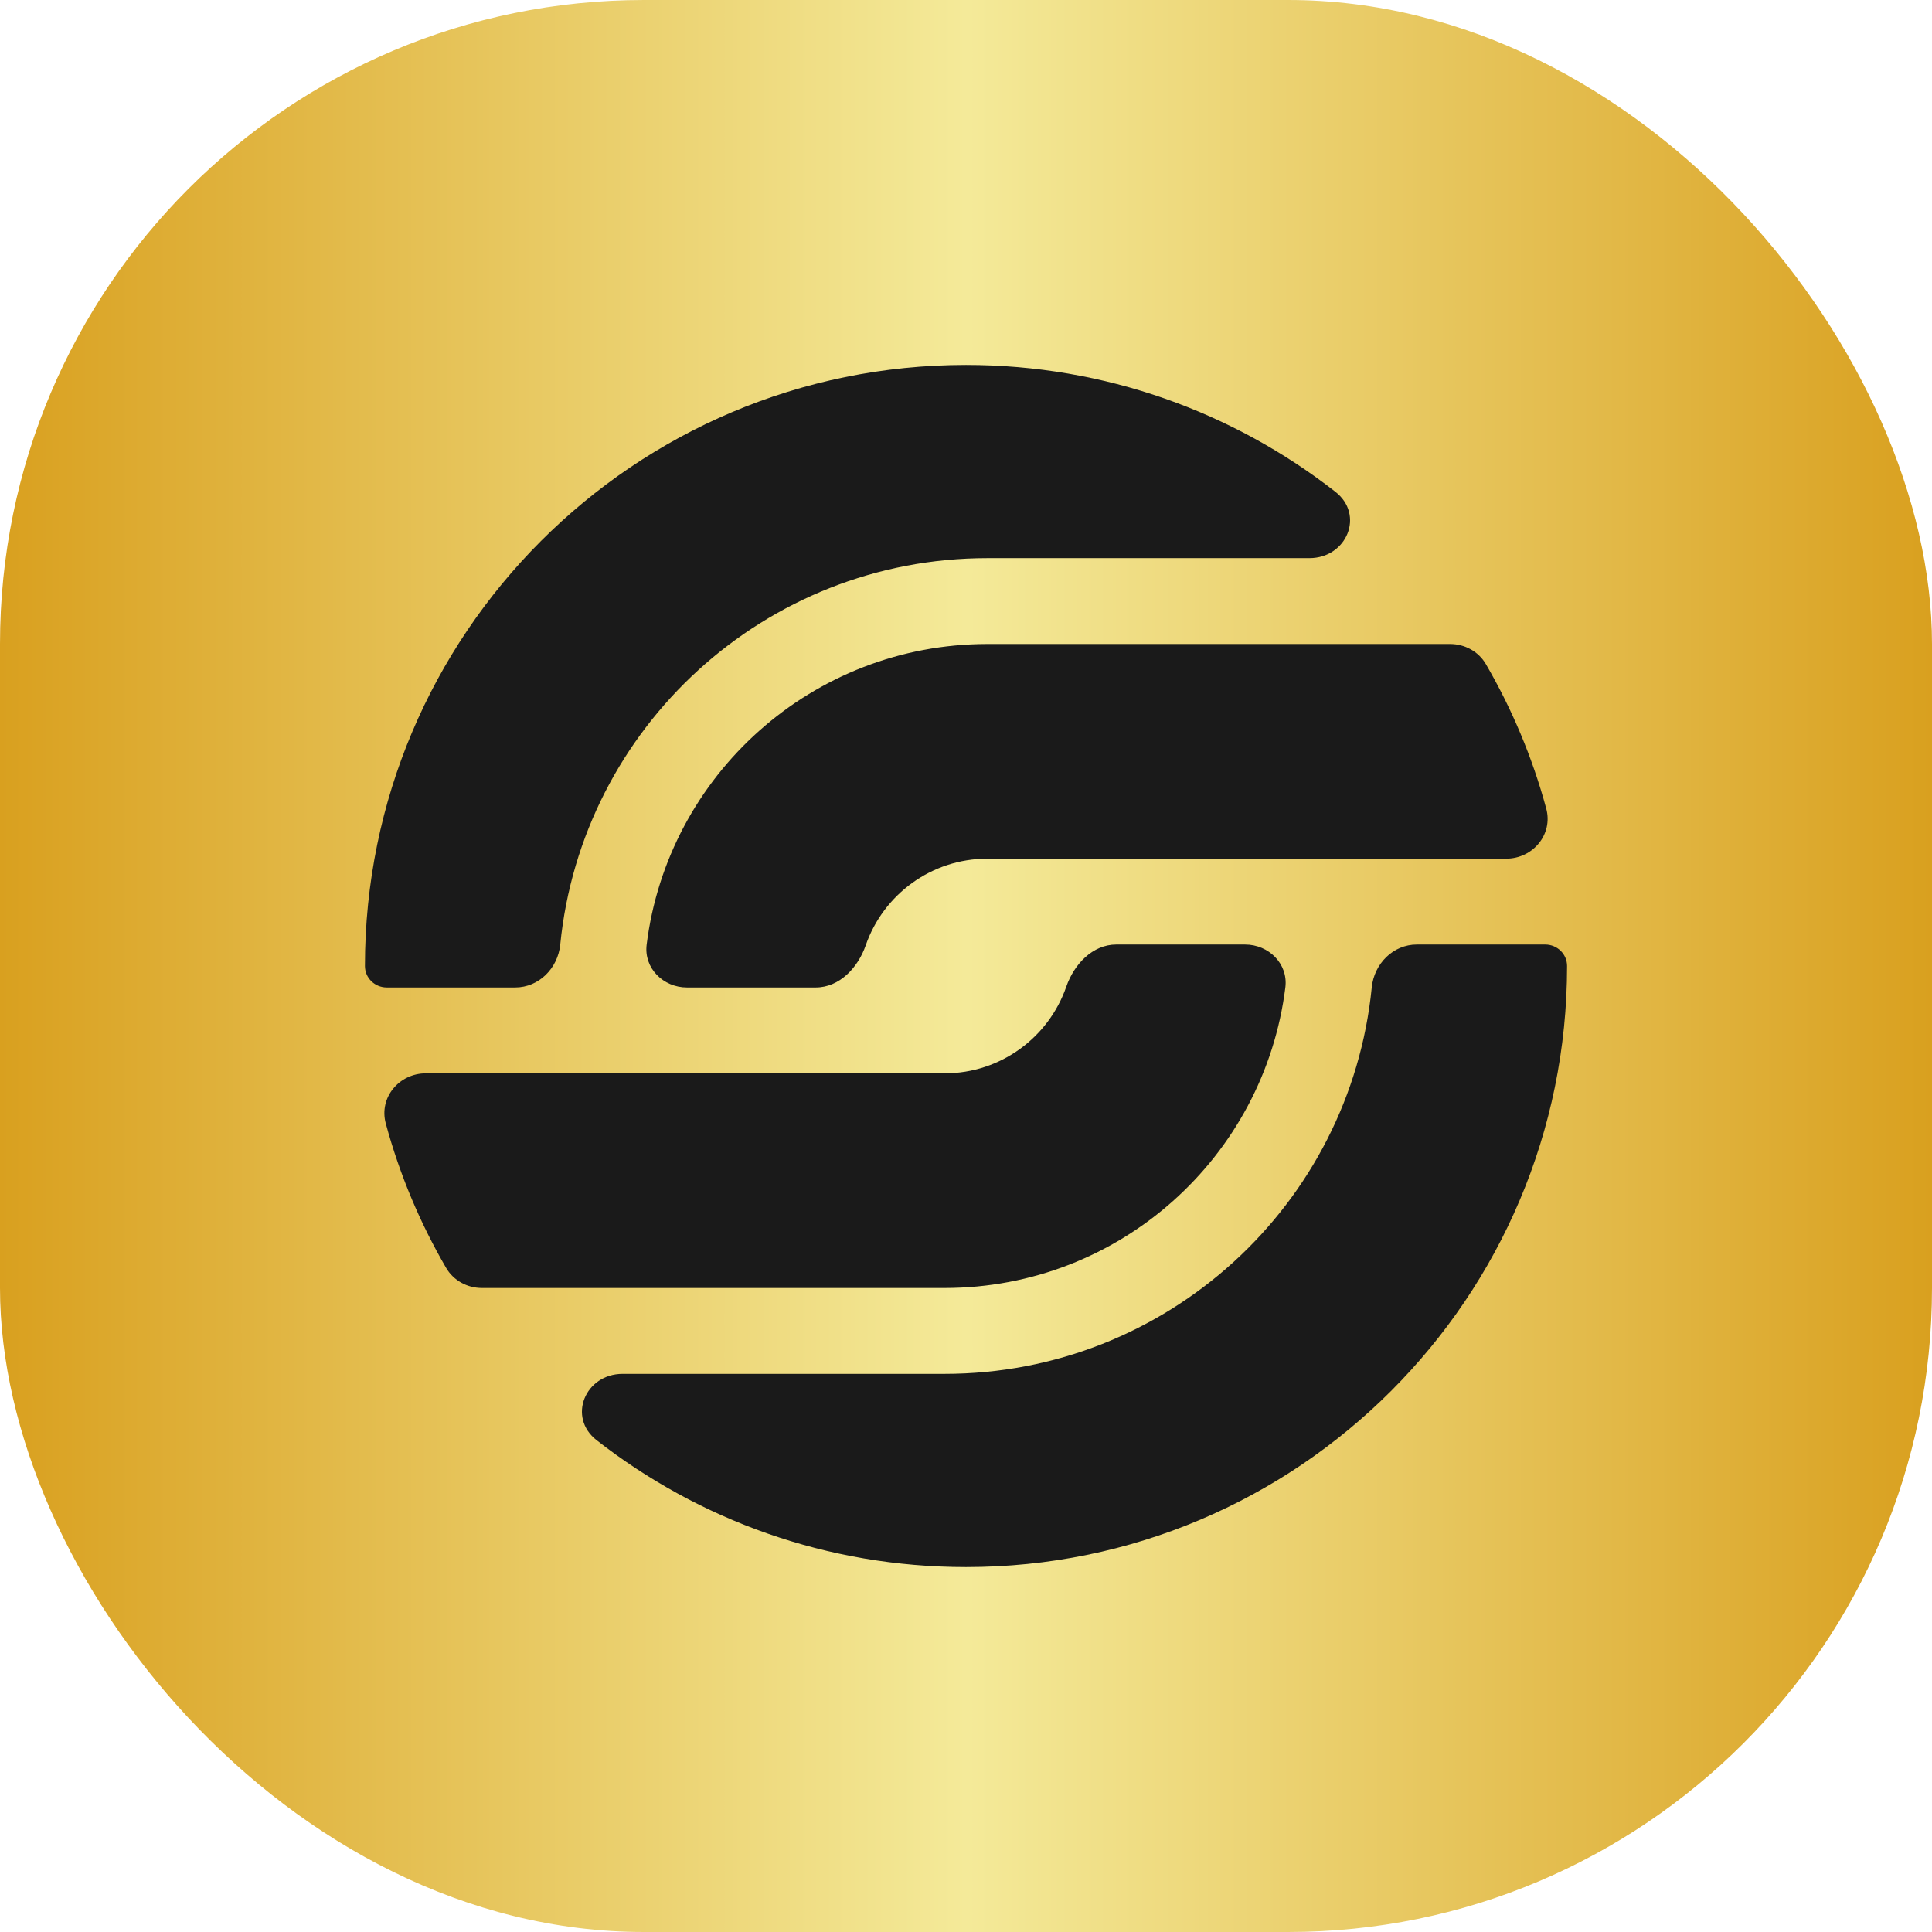
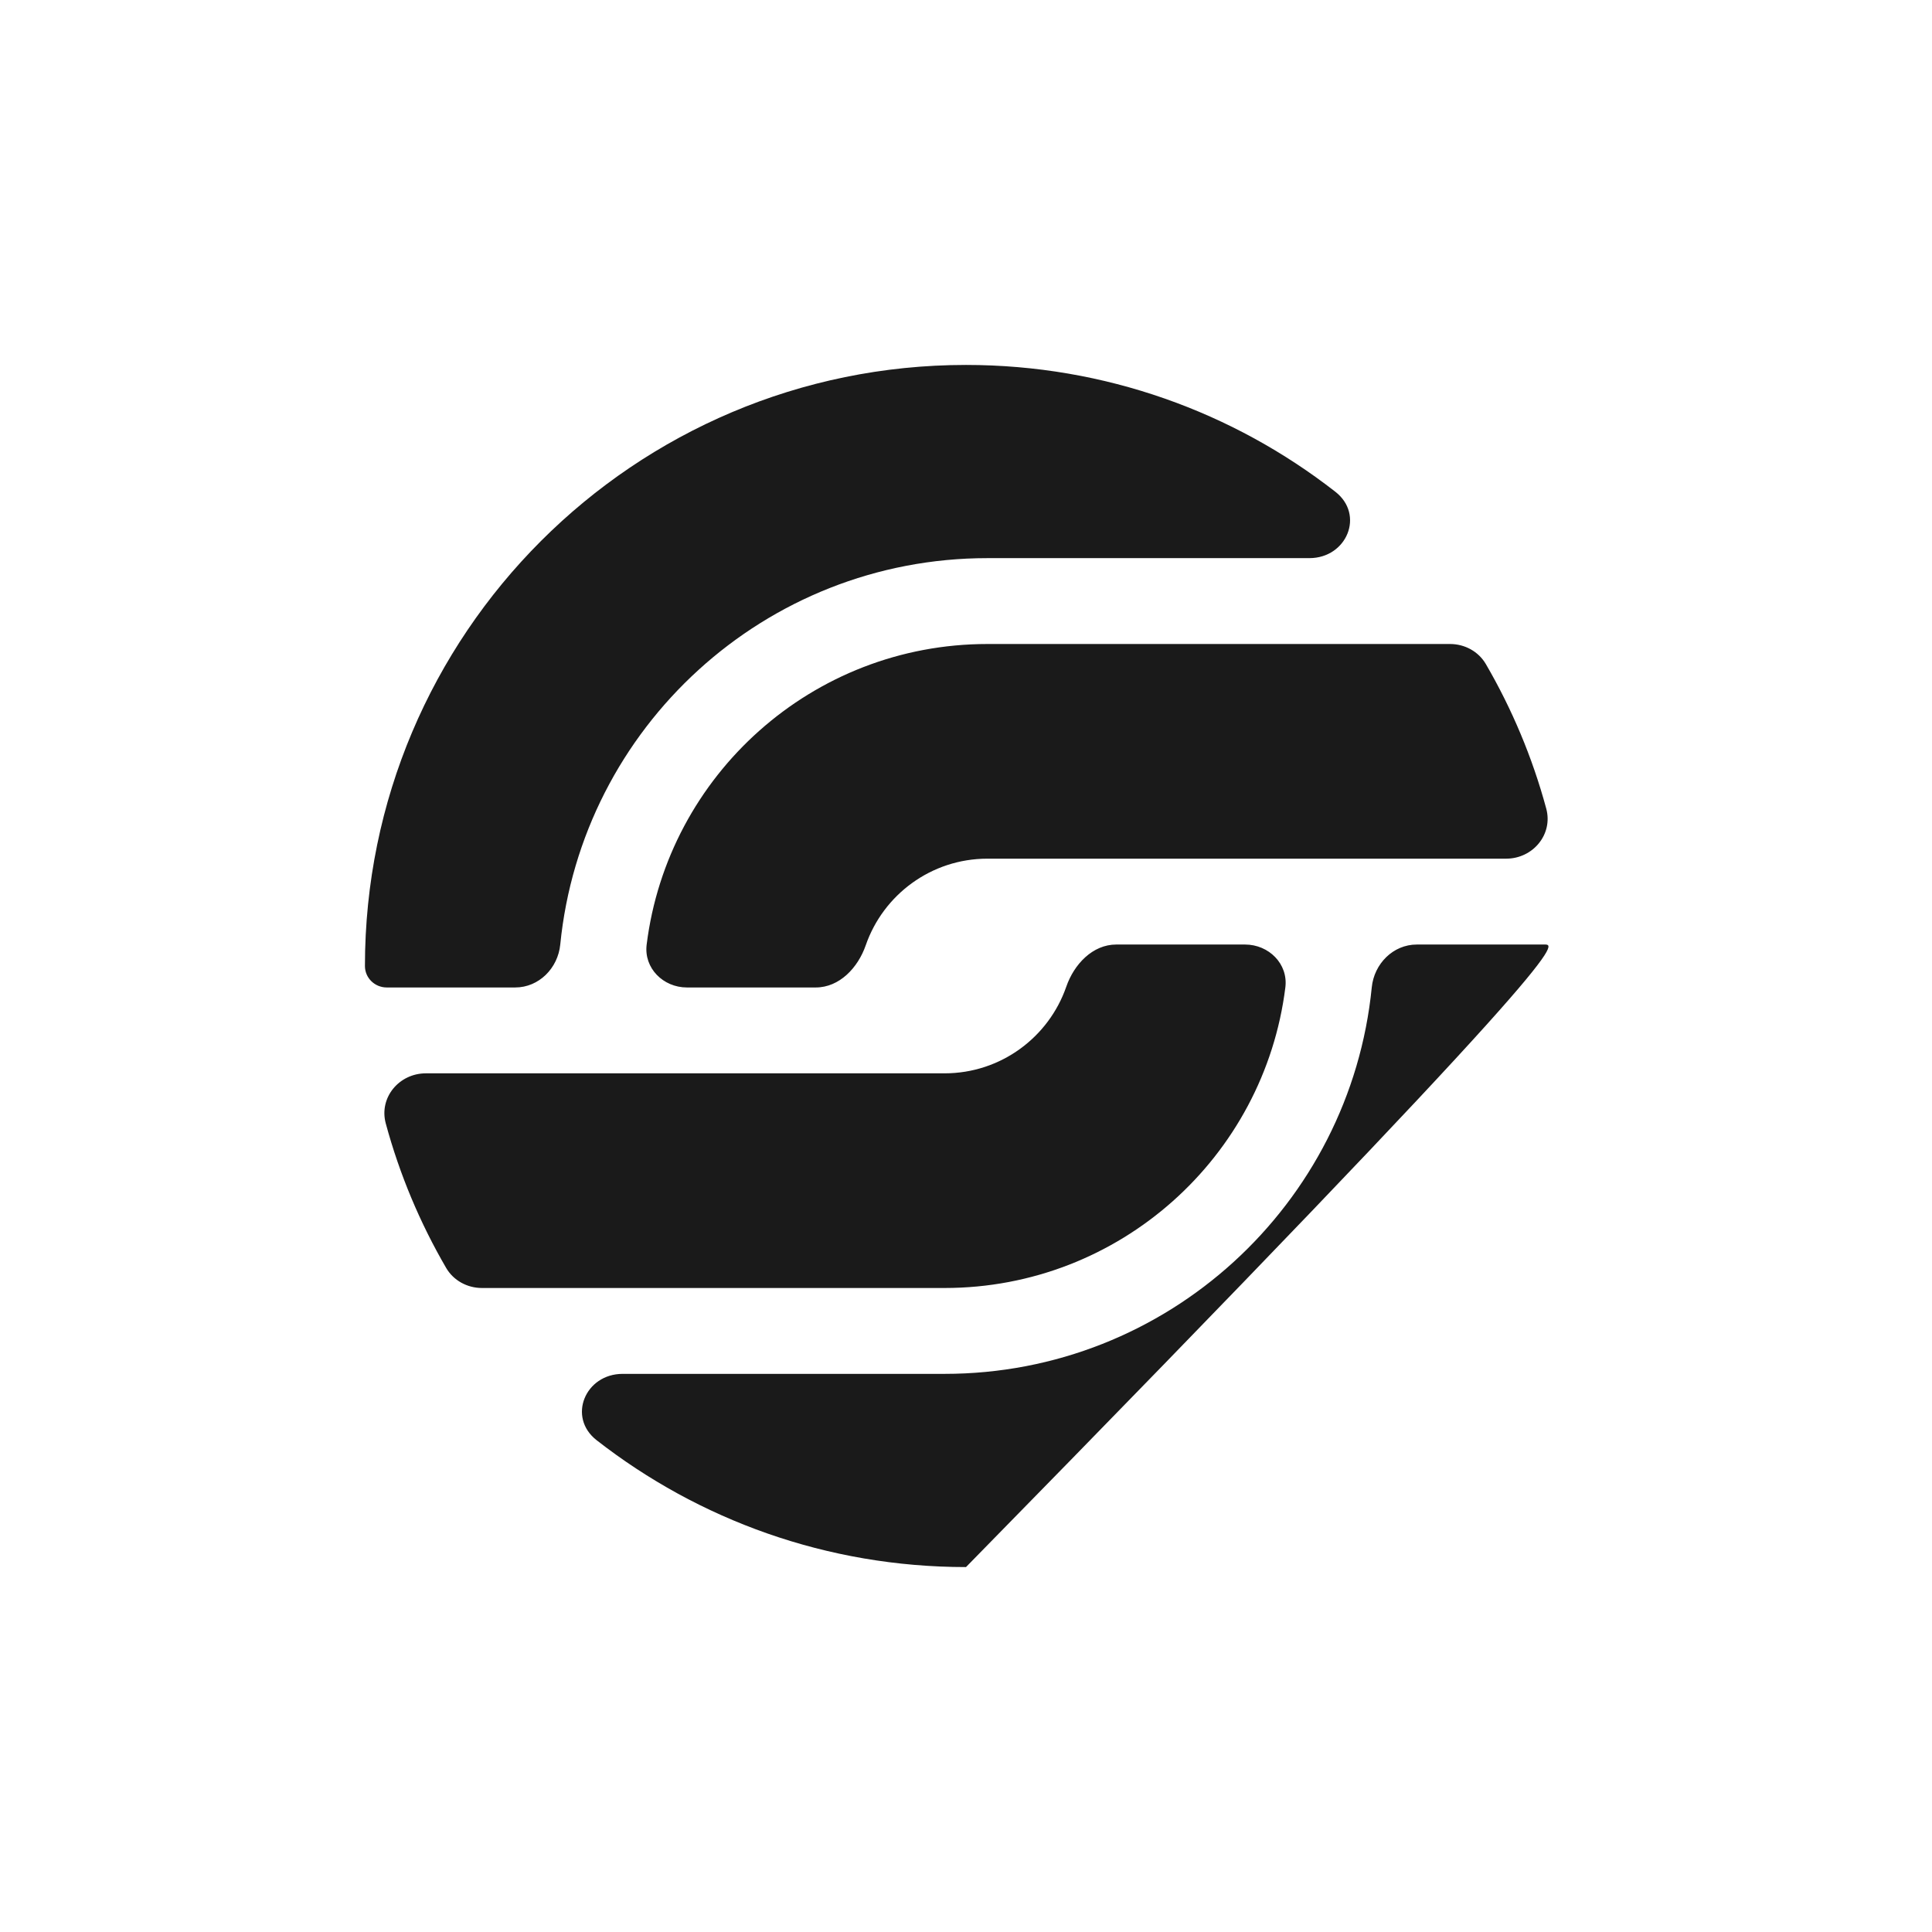
<svg xmlns="http://www.w3.org/2000/svg" width="500" height="500" viewBox="0 0 500 500" fill="none">
-   <rect width="500" height="500" rx="166.667" fill="url(#paint0_linear_82_7016)" />
-   <path fill-rule="evenodd" clip-rule="evenodd" d="M161.139 355.556C151.449 355.556 146.773 366.772 154.414 372.731C180.787 393.301 213.963 405.556 250.001 405.556C335.912 405.556 405.556 335.911 405.556 250C405.556 246.9 403.002 244.444 399.902 244.444H366.668C360.531 244.444 355.615 249.433 355.009 255.54C349.442 311.695 302.066 355.556 244.445 355.556H161.139ZM375.272 166.667C379.073 166.667 382.636 168.595 384.547 171.88C391.292 183.471 396.582 196.014 400.166 209.257C401.976 215.942 396.716 222.222 389.79 222.222H355.556H333.334H277.779H255.556C240.968 222.222 228.568 231.594 224.049 244.646C222.042 250.444 217.248 255.556 211.112 255.556H177.779C171.642 255.556 166.595 250.556 167.353 244.467C172.81 200.608 210.22 166.667 255.556 166.667H375.272ZM288.89 244.444C282.753 244.444 277.96 249.556 275.952 255.354C271.434 268.406 259.034 277.778 244.445 277.778H222.223H166.668H144.445H110.211C103.286 277.778 98.026 284.058 99.835 290.743C103.42 303.986 108.71 316.529 115.454 328.12C117.366 331.405 120.929 333.333 124.73 333.333L244.445 333.333C289.782 333.333 327.191 299.392 332.649 255.534C333.407 249.444 328.36 244.444 322.223 244.444H288.89ZM94.445 250C94.445 253.1 96.999 255.556 100.099 255.556H133.334C139.471 255.556 144.387 250.567 144.992 244.46C150.56 188.305 197.936 144.444 255.556 144.444H338.863C348.553 144.444 353.228 133.228 345.588 127.269C319.215 106.699 286.039 94.445 250.001 94.445C164.09 94.445 94.445 164.089 94.445 250Z" fill="#1A1A1A" />
+   <path fill-rule="evenodd" clip-rule="evenodd" d="M161.139 355.556C151.449 355.556 146.773 366.772 154.414 372.731C180.787 393.301 213.963 405.556 250.001 405.556C405.556 246.9 403.002 244.444 399.902 244.444H366.668C360.531 244.444 355.615 249.433 355.009 255.54C349.442 311.695 302.066 355.556 244.445 355.556H161.139ZM375.272 166.667C379.073 166.667 382.636 168.595 384.547 171.88C391.292 183.471 396.582 196.014 400.166 209.257C401.976 215.942 396.716 222.222 389.79 222.222H355.556H333.334H277.779H255.556C240.968 222.222 228.568 231.594 224.049 244.646C222.042 250.444 217.248 255.556 211.112 255.556H177.779C171.642 255.556 166.595 250.556 167.353 244.467C172.81 200.608 210.22 166.667 255.556 166.667H375.272ZM288.89 244.444C282.753 244.444 277.96 249.556 275.952 255.354C271.434 268.406 259.034 277.778 244.445 277.778H222.223H166.668H144.445H110.211C103.286 277.778 98.026 284.058 99.835 290.743C103.42 303.986 108.71 316.529 115.454 328.12C117.366 331.405 120.929 333.333 124.73 333.333L244.445 333.333C289.782 333.333 327.191 299.392 332.649 255.534C333.407 249.444 328.36 244.444 322.223 244.444H288.89ZM94.445 250C94.445 253.1 96.999 255.556 100.099 255.556H133.334C139.471 255.556 144.387 250.567 144.992 244.46C150.56 188.305 197.936 144.444 255.556 144.444H338.863C348.553 144.444 353.228 133.228 345.588 127.269C319.215 106.699 286.039 94.445 250.001 94.445C164.09 94.445 94.445 164.089 94.445 250Z" fill="#1A1A1A" />
  <defs>
    <linearGradient id="paint0_linear_82_7016" x1="0" y1="250" x2="500" y2="250" gradientUnits="userSpaceOnUse">
      <stop stop-color="#D9A01F" />
      <stop offset="0.5" stop-color="#F4EA99" />
      <stop offset="1" stop-color="#D9A01F" />
    </linearGradient>
  </defs>
</svg>